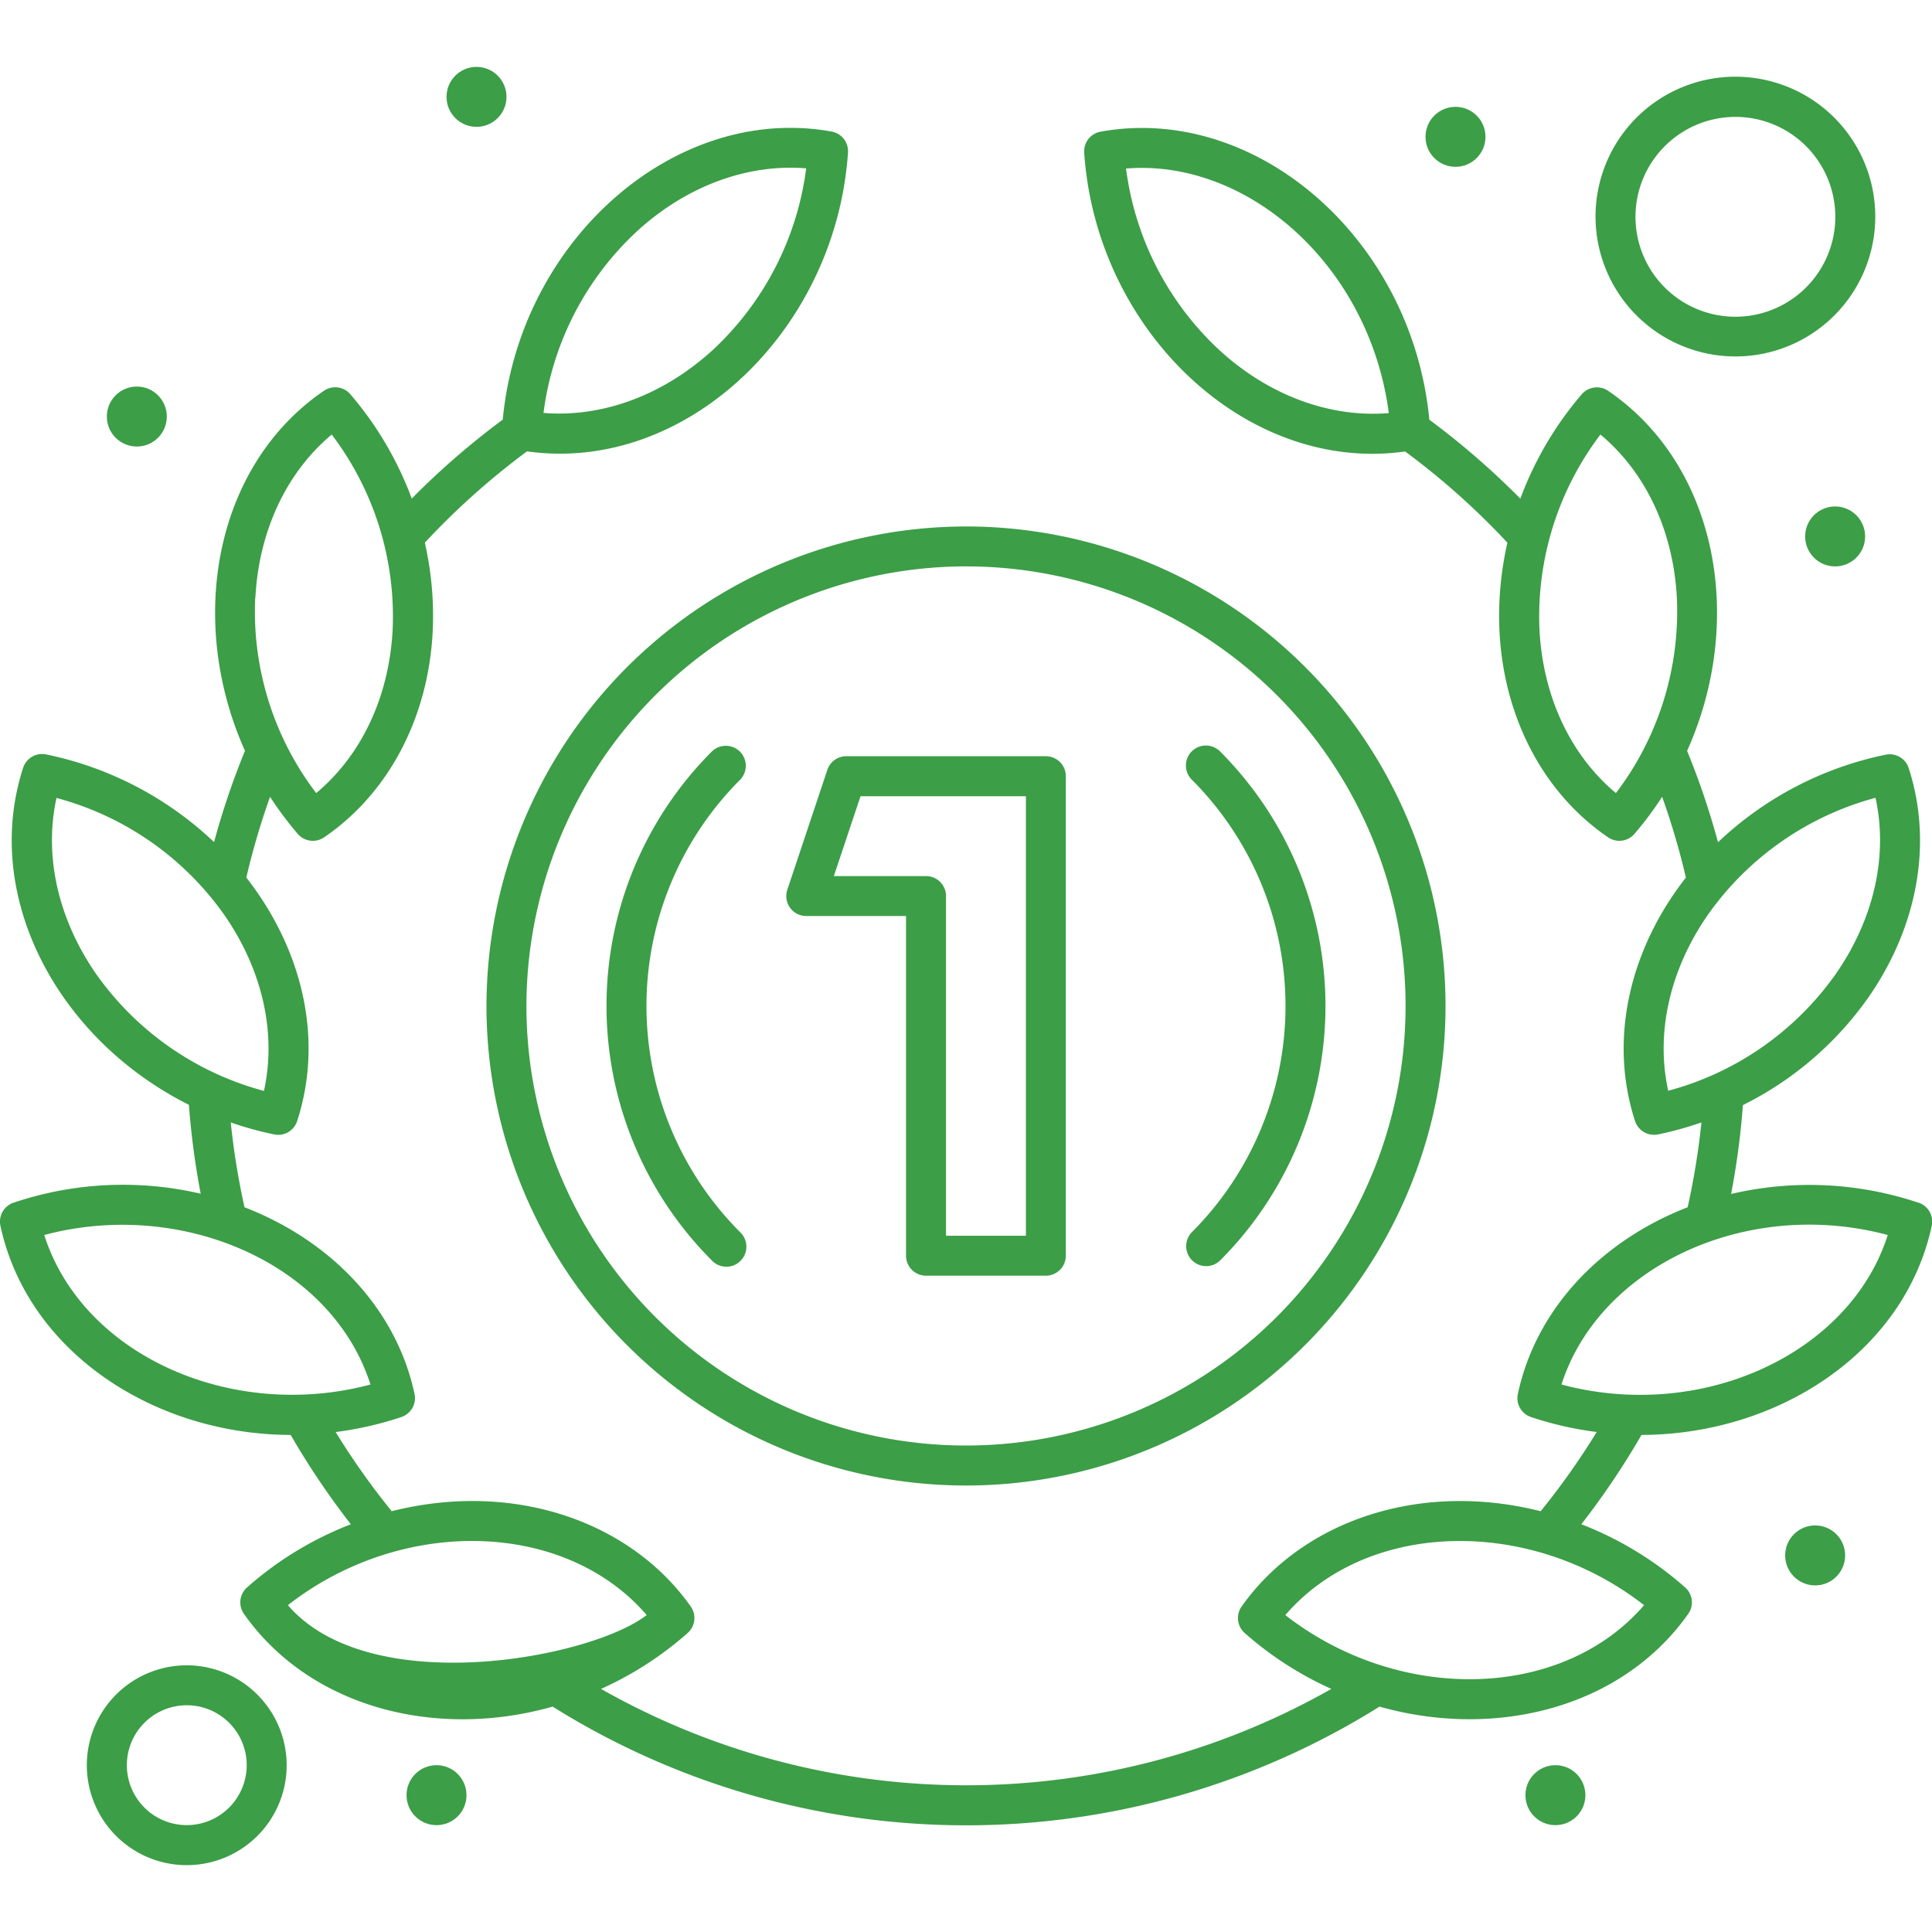
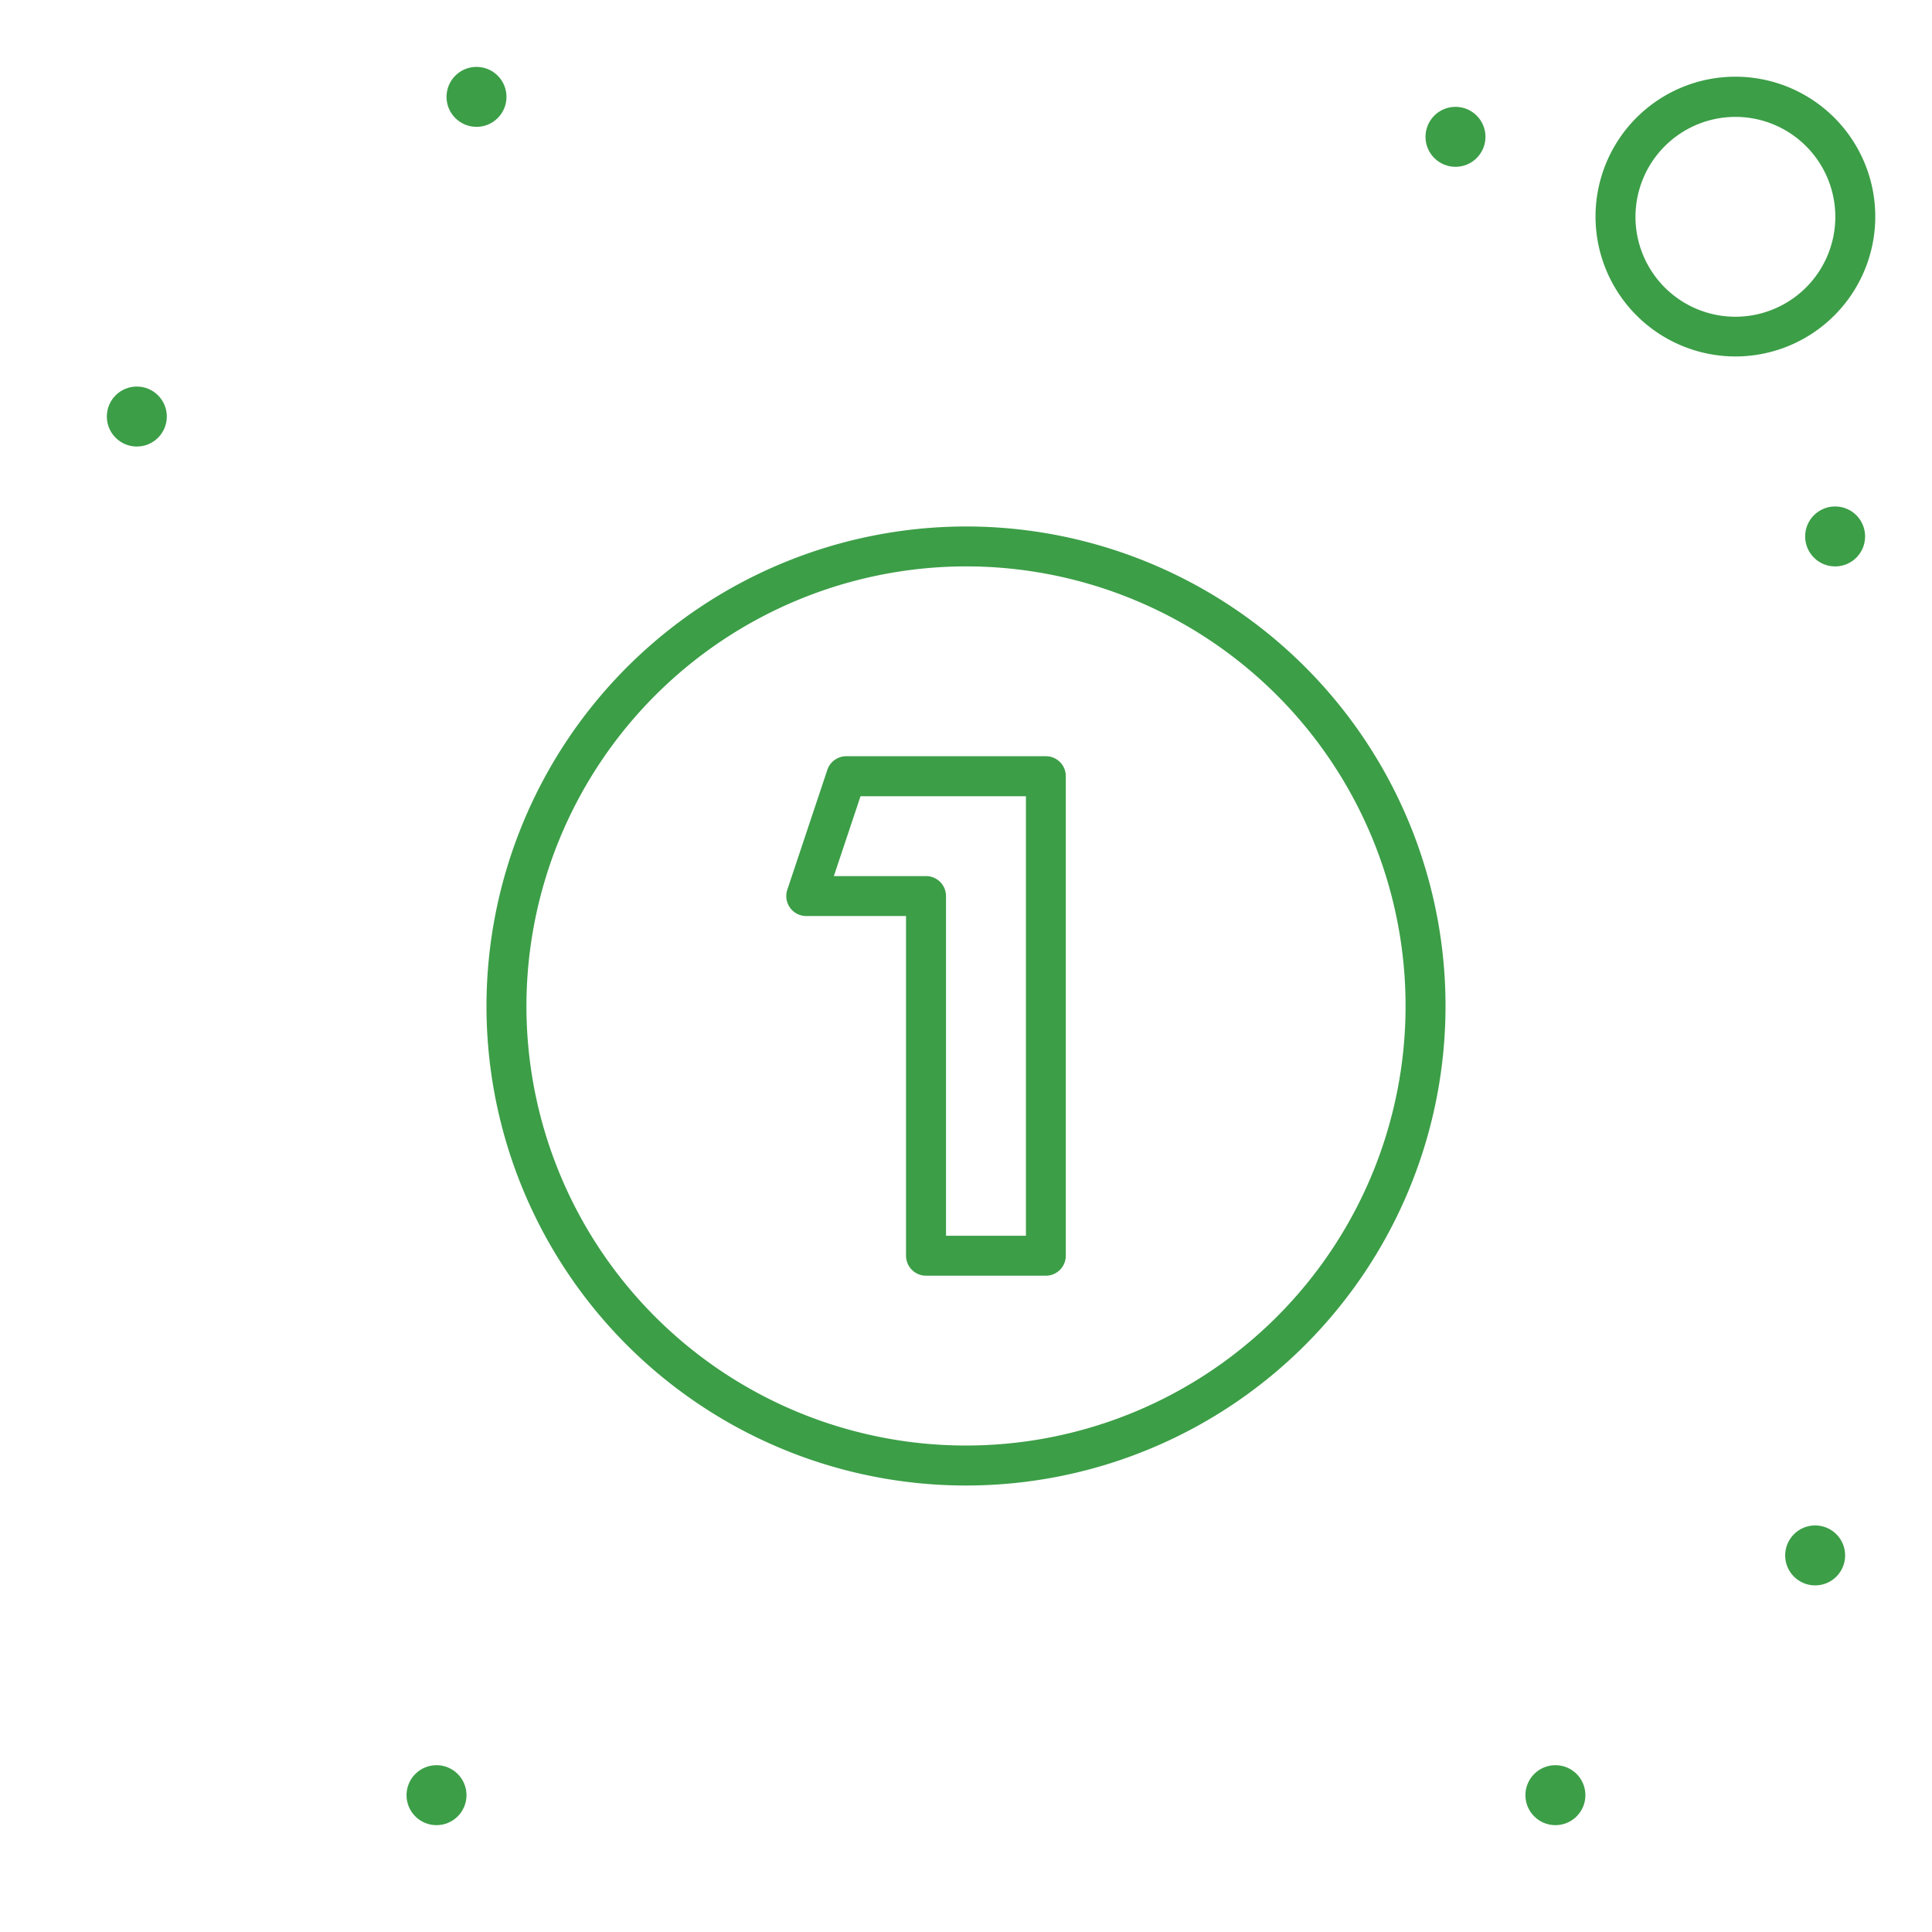
<svg xmlns="http://www.w3.org/2000/svg" id="Line_Expand" data-name="Line Expand" viewBox="0 0 500 500">
  <defs>
    <style>.cls-1{fill:none;}.cls-2{fill:#3c9e47;}</style>
  </defs>
-   <rect class="cls-1" width="500" height="500" />
  <g id="_704_Ranking_Count_Number_One" data-name="704, Ranking, Count, Number, One">
-     <path class="cls-2" d="M551.36,343a88.84,88.84,0,0,0-48.46-2.25,202,202,0,0,0,3.05-23,86.91,86.91,0,0,0,32.61-28.06c12.75-18.43,16.51-40,10.3-59.15a5.17,5.17,0,0,0-6-3.47,89.05,89.05,0,0,0-43.35,22.65,200.29,200.29,0,0,0-8-23.64c15.21-33.89,7.82-73.9-20.44-93.19a5.18,5.18,0,0,0-6.84.91,89.23,89.23,0,0,0-15.88,27,203.62,203.62,0,0,0-23.55-20.43c-4.48-46.93-44.95-81.83-85.09-74.54a5.16,5.16,0,0,0-4.23,5.43c3.11,46.26,42.14,83.11,83.05,77.33A192.53,192.53,0,0,1,445,172.19c-7.06,31.37,3.81,61.08,26.06,76.26a5.15,5.15,0,0,0,6.83-.9,86.28,86.28,0,0,0,7.16-9.59,192,192,0,0,1,6.15,20.9c-14.42,18.43-20.09,41.65-13.17,63a5.19,5.19,0,0,0,6,3.47,89.47,89.47,0,0,0,11.19-3.09,191.93,191.93,0,0,1-3.57,21.95c-21.65,8.38-39.05,25.6-43.94,48.29a5.16,5.16,0,0,0,3.41,6,87.88,87.88,0,0,0,17,3.87,192.94,192.94,0,0,1-14.5,20.5c-31.55-7.95-61.81,2.62-77.4,24.66a5.18,5.18,0,0,0,.79,6.86,89,89,0,0,0,22.43,14.47,191.5,191.5,0,0,1-189,0,89,89,0,0,0,22.42-14.47,5.18,5.18,0,0,0,.8-6.85c-15.46-21.92-45.64-32.67-77.4-24.67a192.82,192.82,0,0,1-14.5-20.49,89,89,0,0,0,17-3.88,5.18,5.18,0,0,0,3.41-6c-4.91-22.75-22.35-39.93-44-48.29a191.91,191.91,0,0,1-3.56-21.95,89,89,0,0,0,11.19,3.09,5.16,5.16,0,0,0,6-3.47c7-21.6,1.11-44.74-13.16-63a192,192,0,0,1,6.14-20.9,88.84,88.84,0,0,0,7.16,9.59,5.16,5.16,0,0,0,6.84.9c22.31-15.23,33.09-45,26.06-76.26a192.75,192.75,0,0,1,26.44-23.63c41.07,5.8,79.92-31.21,83.07-77.32a5.17,5.17,0,0,0-4.23-5.44c-40.18-7.28-80.65,27.71-85.12,74.55a202.66,202.66,0,0,0-23.55,20.43,89,89,0,0,0-15.89-27,5.17,5.17,0,0,0-6.84-.9c-28.36,19.39-35.55,59.49-20.43,93.18a198.94,198.94,0,0,0-8,23.63A89.15,89.15,0,0,0,66.87,227a5.18,5.18,0,0,0-6,3.47c-10.71,33.1,8.74,70.08,42.91,87.21a202,202,0,0,0,3.05,23A88.79,88.79,0,0,0,58.41,343,5.17,5.17,0,0,0,55,349c7,32.43,39.49,54,75.12,54.11a202.81,202.81,0,0,0,15.57,23.12,88.79,88.79,0,0,0-26.87,16.35,5.17,5.17,0,0,0-.8,6.84c17.2,24.38,49.86,32.52,79.89,24a201.7,201.7,0,0,0,214,0c30,8.5,62.69.37,79.89-24a5.16,5.16,0,0,0-.79-6.84,89,89,0,0,0-26.87-16.35,202.73,202.73,0,0,0,15.56-23.12c35.61-.11,68.16-21.64,75.12-54.12a5.17,5.17,0,0,0-3.41-6ZM370.56,122.45a77.57,77.57,0,0,1-24.25-47.08c31.32-2.59,63,25,68,63.29C399,139.91,383.27,134.05,370.56,122.45ZM473.09,237c-11.71-9.77-18.85-24.87-19.78-42.18a77.93,77.93,0,0,1,15.77-50.61c11.71,9.77,18.85,24.88,19.78,42.21A77.67,77.67,0,0,1,473.09,237Zm23.74,31.58a77.77,77.77,0,0,1,43.44-30.36c3.28,14.89-.34,31.22-10.21,45.49a77.62,77.62,0,0,1-43.44,30.33c-3.27-14.87.34-31.19,10.21-45.46Zm-277-177.06c12.7-11.6,28.47-17.45,43.7-16.2a77.69,77.69,0,0,1-24.27,47.09c-12.71,11.59-28.47,17.45-43.71,16.2a77.55,77.55,0,0,1,24.28-47.09Zm-98.85,94.9c.93-17.32,8.06-32.43,19.76-42.21a77.88,77.88,0,0,1,15.76,50.61c-.93,17.31-8.07,32.41-19.78,42.18A77.53,77.53,0,0,1,120.94,186.46ZM79.72,283.75c-9.87-14.29-13.48-30.61-10.21-45.49A77.61,77.61,0,0,1,113,268.62c9.87,14.26,13.48,30.57,10.2,45.46A77.73,77.73,0,0,1,79.72,283.75ZM66.34,351.37c35.36-9.46,74.36,7.18,84.43,38.69C115,399.63,76.32,382.61,66.34,351.37Zm63.06,95.8c29.41-23,71.61-22.1,92.85,2.55C207.93,460.9,150.61,471.8,129.4,447.17Zm258.13,2.56c21.32-24.71,63.46-25.5,92.84-2.56C459.14,471.82,417,472.7,387.53,449.73ZM459,390.06c9.76-30.52,47.88-48.48,84.44-38.69C533.7,382,495.49,399.82,459,390.06Z" transform="translate(-54.89 -31.75)" />
-     <path class="cls-2" d="M103.23,462.73a25.86,25.86,0,1,0,25.85,25.85A25.89,25.89,0,0,0,103.23,462.73Zm0,41.36a15.51,15.51,0,1,1,15.51-15.51A15.53,15.53,0,0,1,103.23,504.09Z" transform="translate(-54.89 -31.75)" />
    <path class="cls-2" d="M504,124a36.2,36.2,0,1,0-36.19-36.19A36.24,36.24,0,0,0,504,124Zm0-62a25.86,25.86,0,1,1-25.85,25.86A25.89,25.89,0,0,1,504,62Z" transform="translate(-54.89 -31.75)" />
    <circle class="cls-2" cx="474.93" cy="138.83" r="7.76" />
    <circle class="cls-2" cx="376.68" cy="35.41" r="7.76" />
    <circle class="cls-2" cx="123.32" cy="25.07" r="7.76" />
    <circle class="cls-2" cx="35.41" cy="107.8" r="7.76" />
    <circle class="cls-2" cx="112.97" cy="464.59" r="7.76" />
    <circle class="cls-2" cx="469.76" cy="402.54" r="7.76" />
    <circle class="cls-2" cx="402.54" cy="464.59" r="7.76" />
-     <path class="cls-2" d="M180.79,292.09A124.1,124.1,0,1,0,304.89,168,124.24,124.24,0,0,0,180.79,292.09Zm124.1-113.76A113.76,113.76,0,1,1,191.13,292.09,113.89,113.89,0,0,1,304.89,178.33Z" transform="translate(-54.89 -31.75)" />
-     <path class="cls-2" d="M239.07,357.91a5.18,5.18,0,1,0,7.32-7.32,82.82,82.82,0,0,1,0-117,5.17,5.17,0,0,0-7.32-7.31A93.18,93.18,0,0,0,239.07,357.91Z" transform="translate(-54.89 -31.75)" />
-     <path class="cls-2" d="M363.39,357.91a5.17,5.17,0,0,0,7.31,0,93.18,93.18,0,0,0,0-131.63,5.17,5.17,0,1,0-7.31,7.31,82.84,82.84,0,0,1,0,117A5.18,5.18,0,0,0,363.39,357.91Z" transform="translate(-54.89 -31.75)" />
+     <path class="cls-2" d="M180.79,292.09A124.1,124.1,0,1,0,304.89,168,124.24,124.24,0,0,0,180.79,292.09Zm124.1-113.76A113.76,113.76,0,1,1,191.13,292.09,113.89,113.89,0,0,1,304.89,178.33" transform="translate(-54.89 -31.75)" />
    <path class="cls-2" d="M263.52,268.82h25.85v87.91a5.18,5.18,0,0,0,5.18,5.17h31a5.17,5.17,0,0,0,5.17-5.17V232.63a5.16,5.16,0,0,0-5.17-5.17H273.86A5.16,5.16,0,0,0,269,231l-10.35,31A5.17,5.17,0,0,0,263.52,268.82Zm14.07-31H320.4V351.56H299.72V263.65a5.18,5.18,0,0,0-5.17-5.17H270.69Z" transform="translate(-54.89 -31.75)" />
  </g>
</svg>